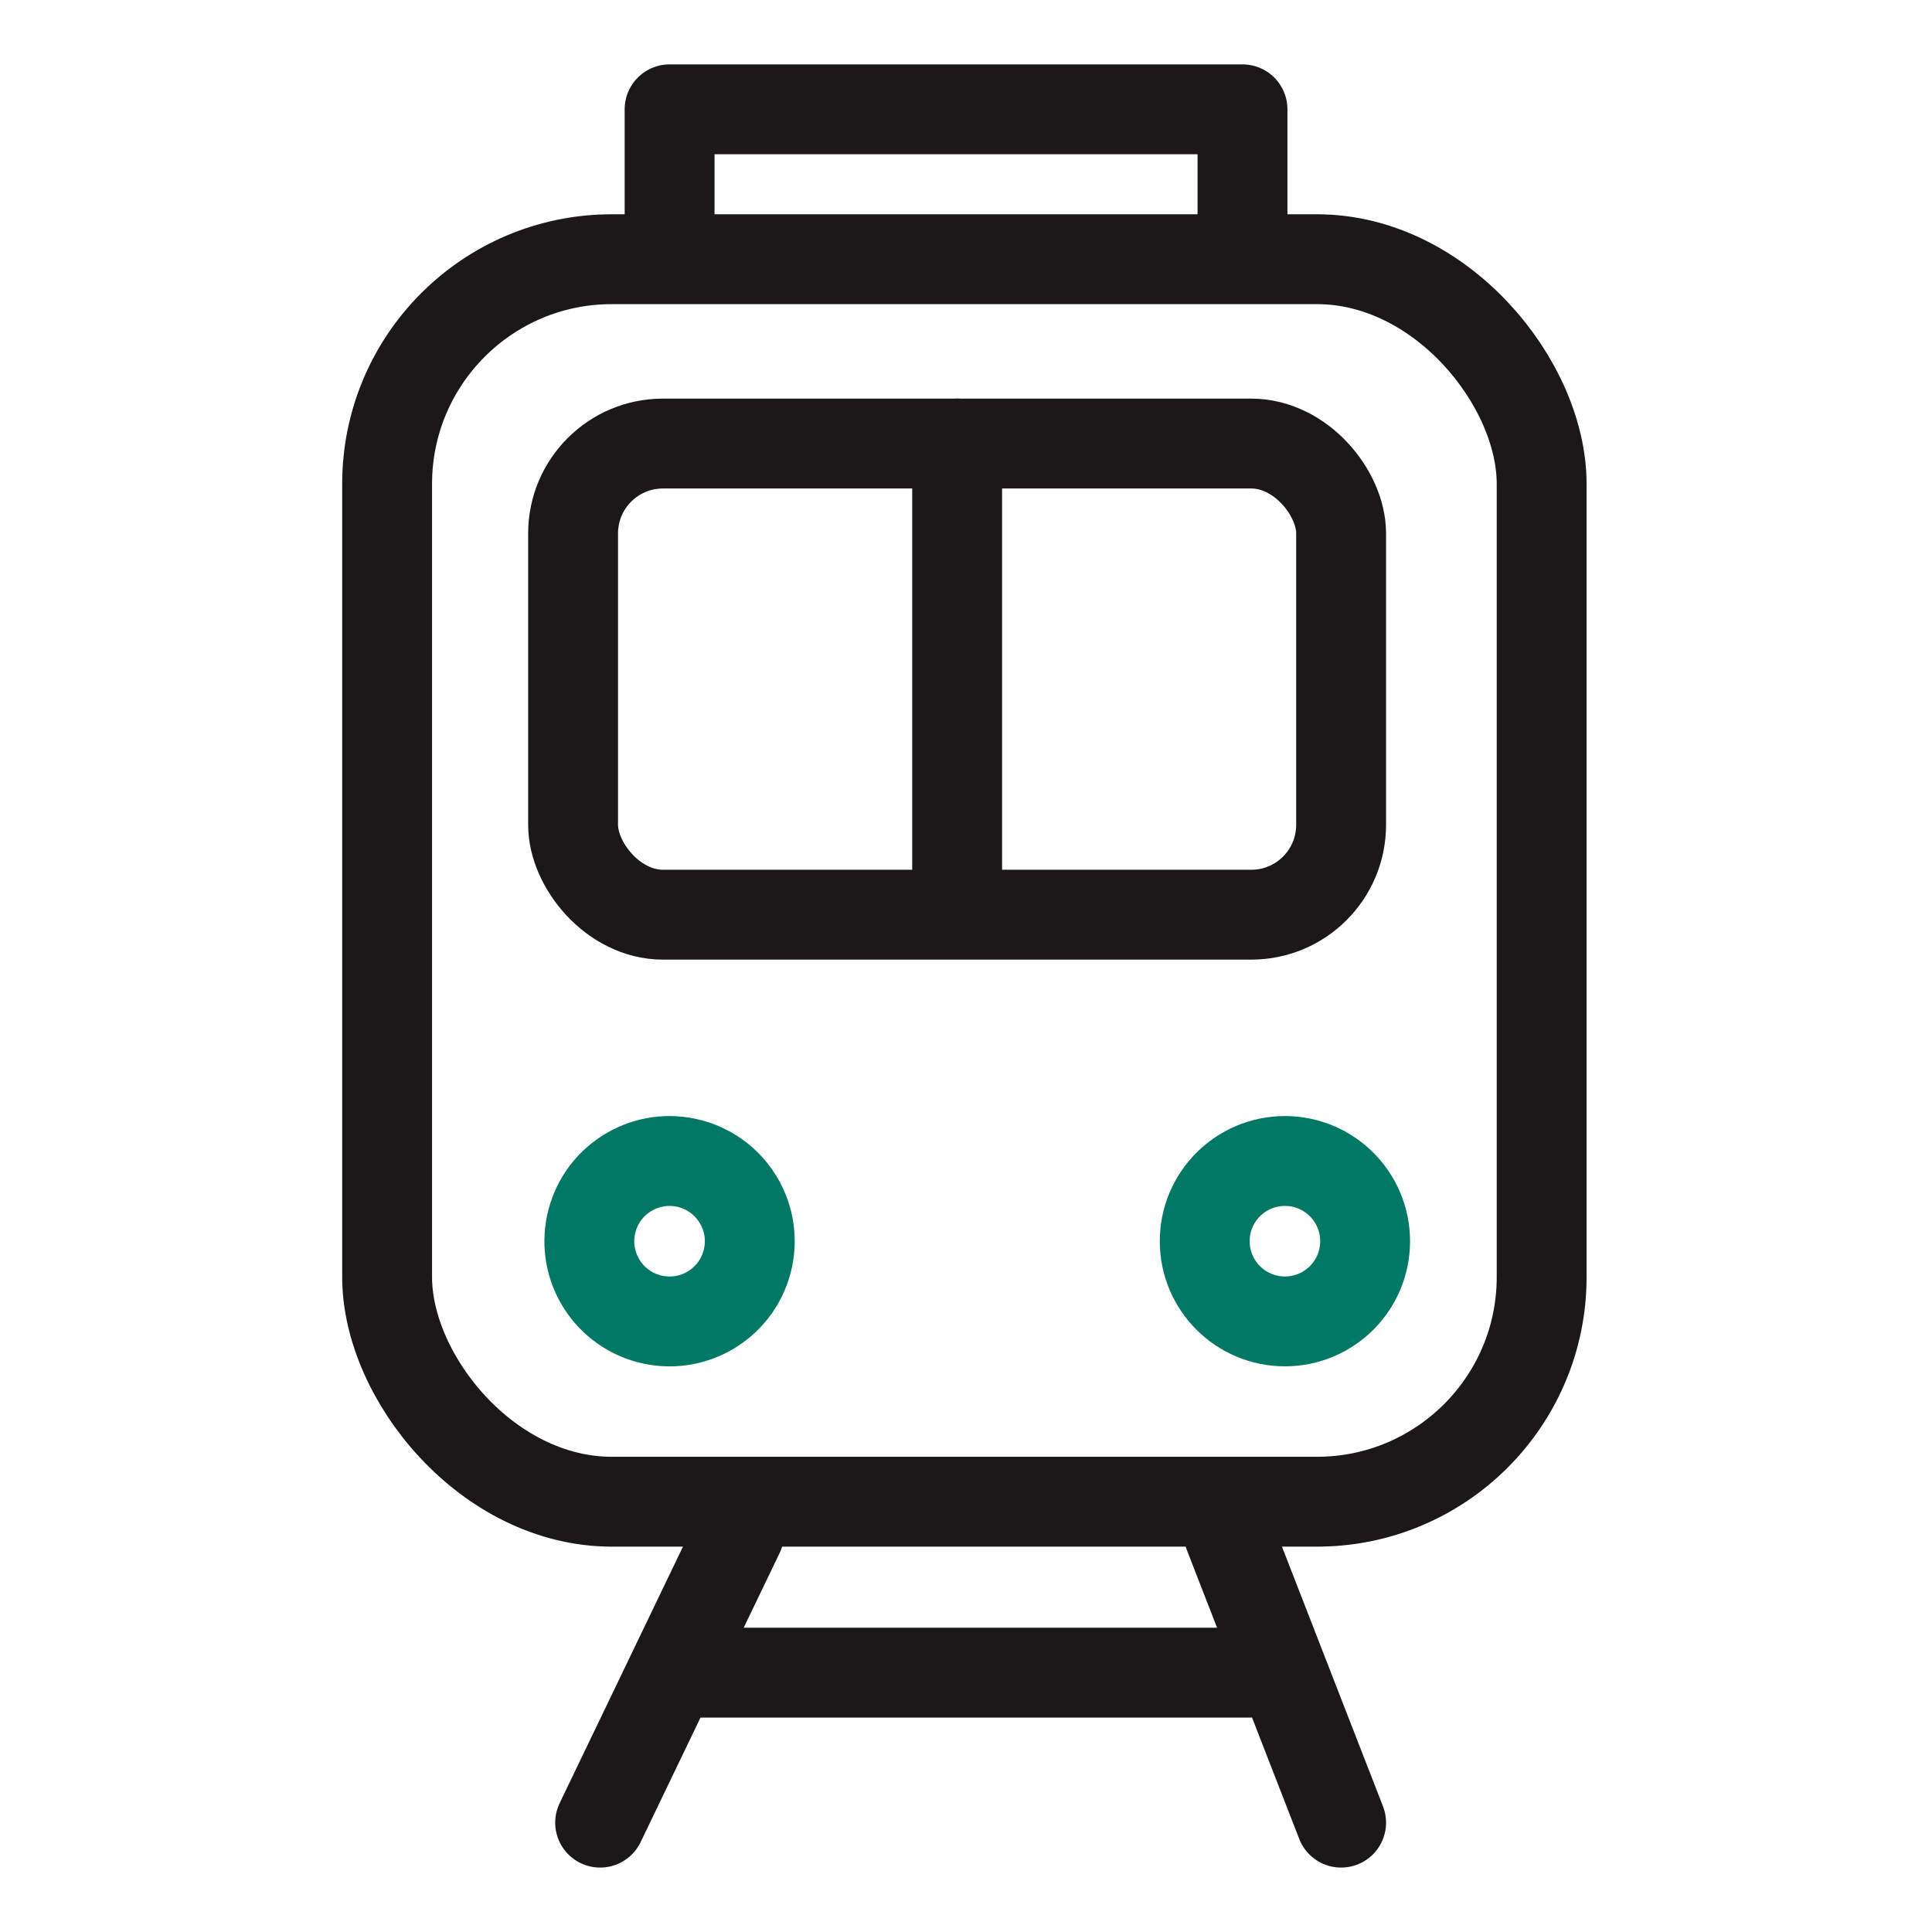
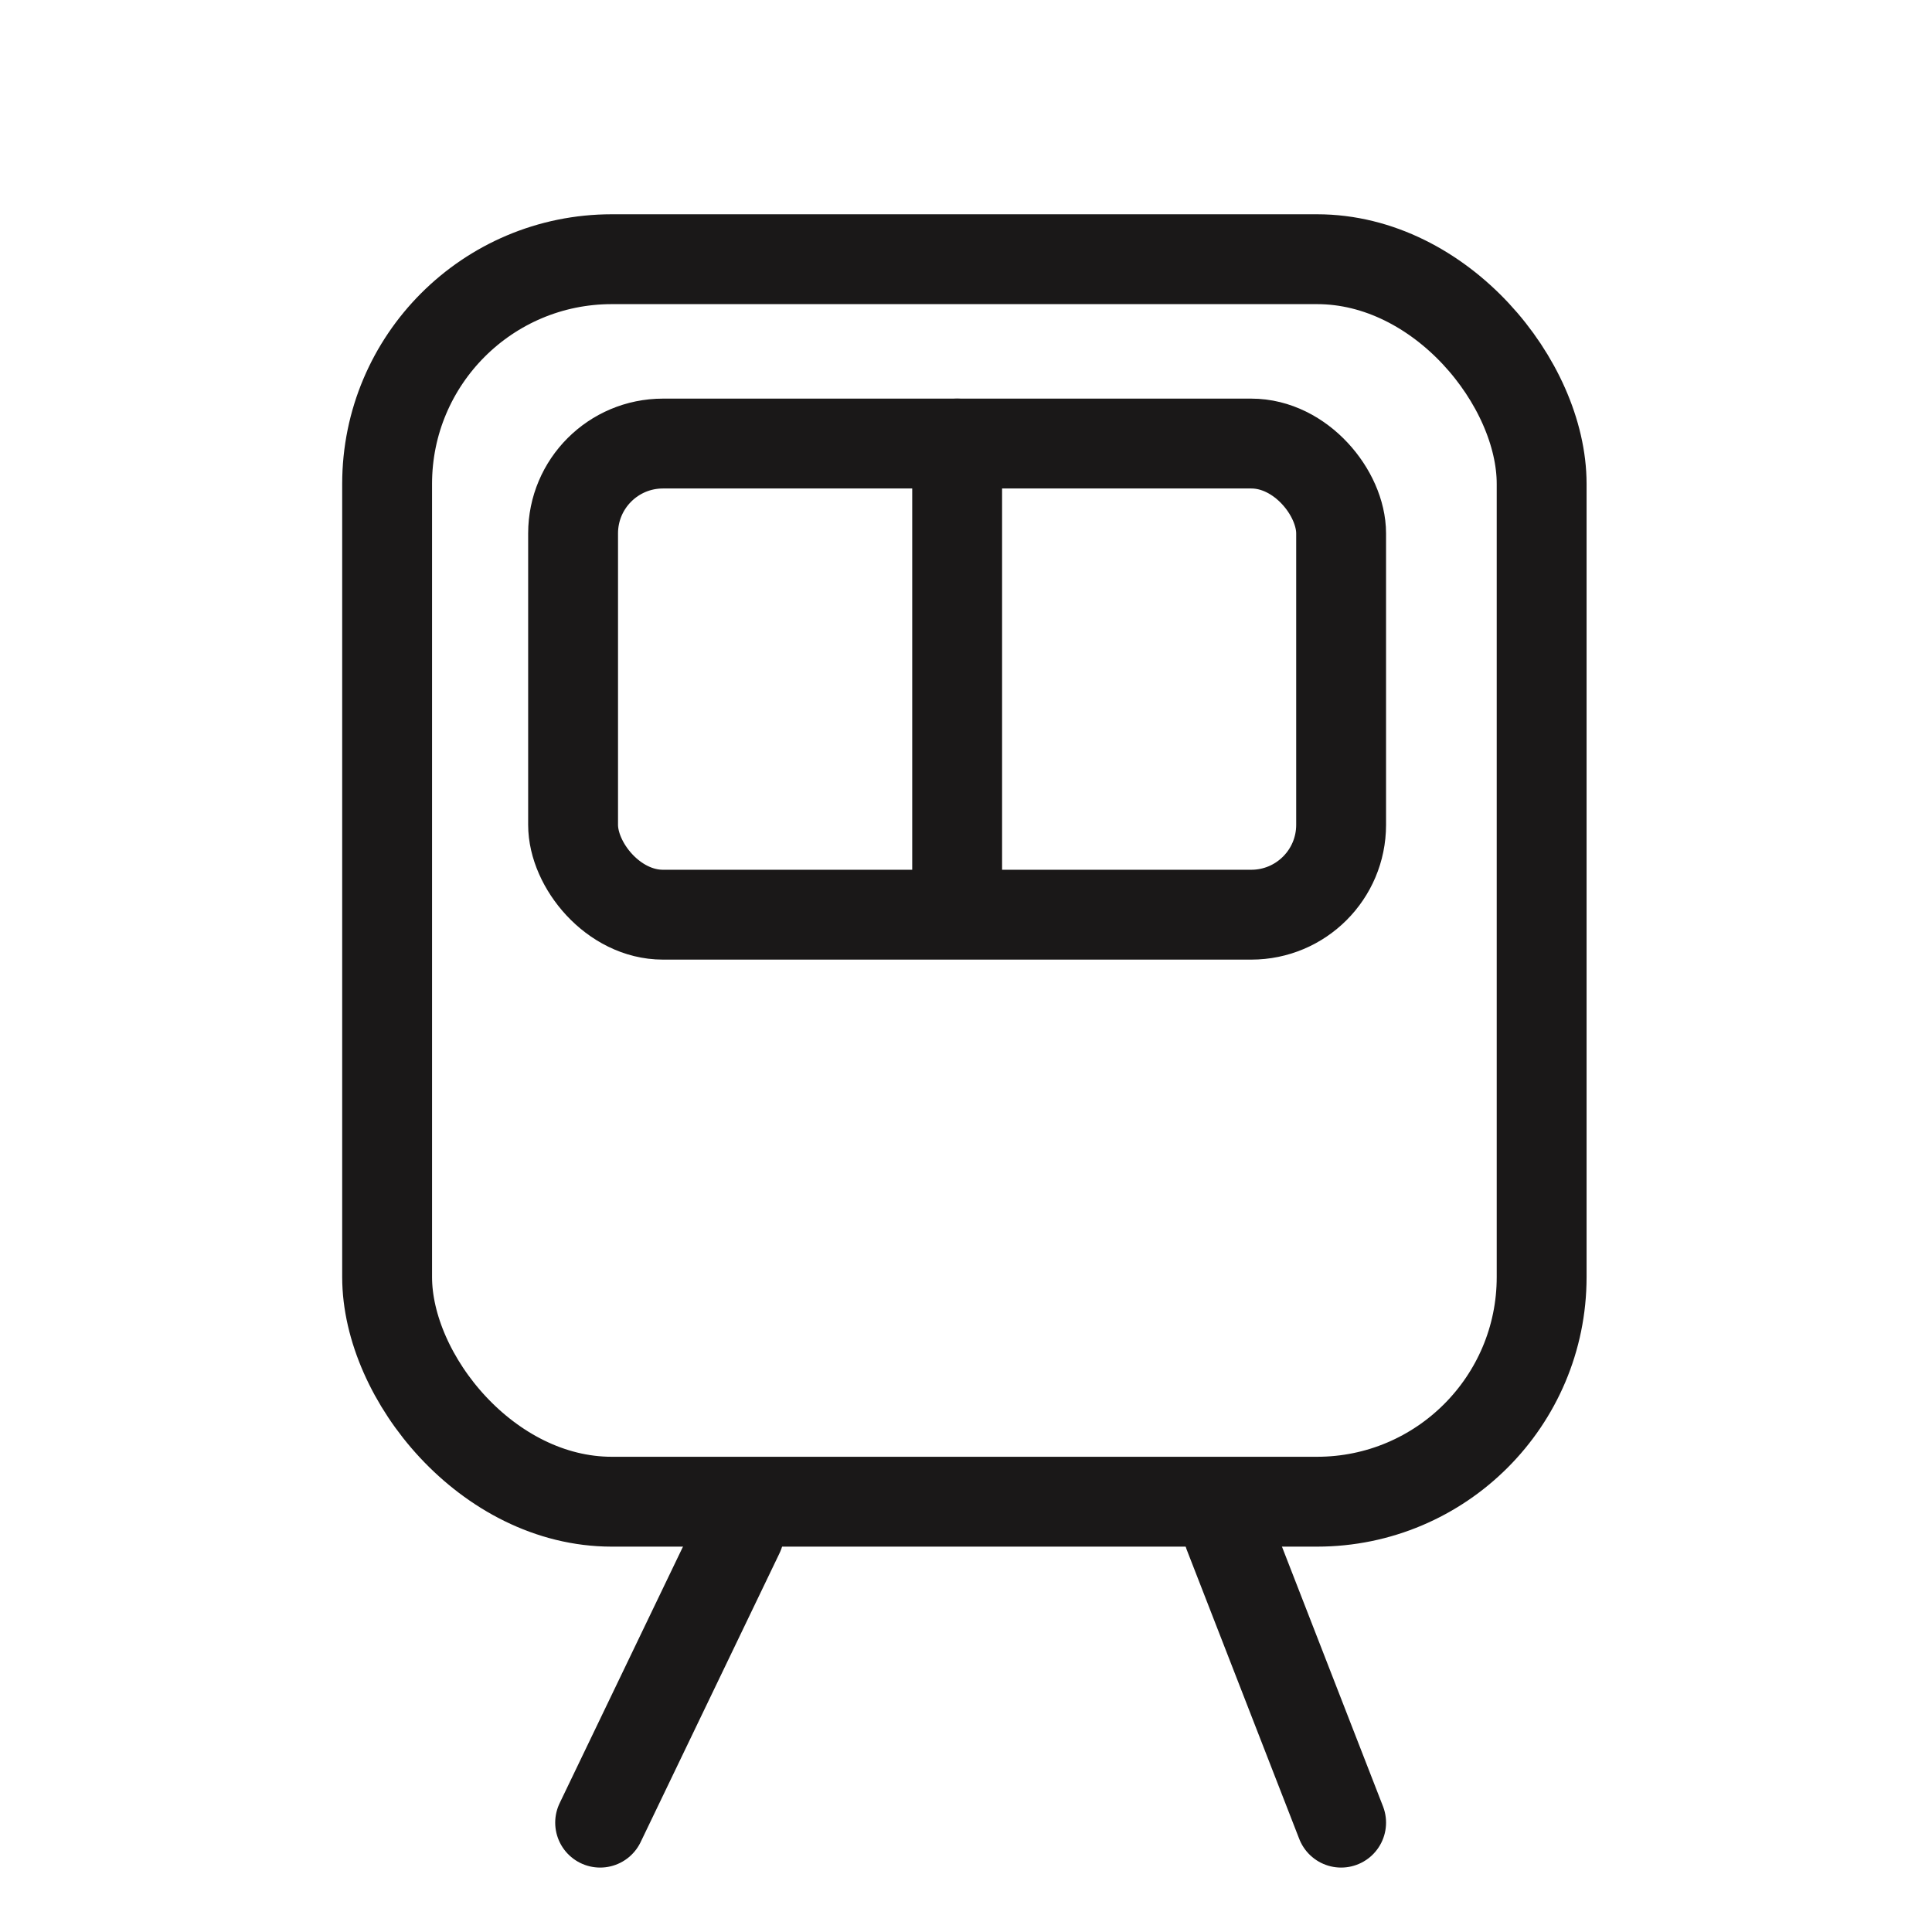
<svg xmlns="http://www.w3.org/2000/svg" width="43" height="43" viewBox="0 0 43 43">
  <defs>
    <clipPath id="clip-path">
      <rect id="Rectangle_24424" data-name="Rectangle 24424" width="43" height="43" transform="translate(-2602 -393)" fill="#fff" />
    </clipPath>
  </defs>
  <g id="Mask_Group_67585" data-name="Mask Group 67585" transform="translate(2602 393)" clip-path="url(#clip-path)">
    <g id="Group_88252" data-name="Group 88252" transform="translate(-0.285 -2.074)">
      <rect id="Rectangle_24422" data-name="Rectangle 24422" width="25.696" height="27.654" rx="5" transform="translate(-2593.099 -385.157)" fill="none" stroke="#1a1818" stroke-linecap="round" stroke-linejoin="round" stroke-miterlimit="10" stroke-width="2" />
      <rect id="Rectangle_24423" data-name="Rectangle 24423" width="17.094" height="10.486" rx="2" transform="translate(-2588.96 -381.054)" fill="none" stroke="#1a1818" stroke-linecap="round" stroke-linejoin="round" stroke-miterlimit="10" stroke-width="2" />
-       <line id="Line_1135" data-name="Line 1135" x2="12.232" transform="translate(-2586.159 -353.698)" fill="none" stroke="#1a1818" stroke-linecap="round" stroke-miterlimit="10" stroke-width="2" />
      <line id="Line_1136" data-name="Line 1136" x2="2.502" y2="6.431" transform="translate(-2574.368 -356.791)" fill="none" stroke="#1a1818" stroke-linecap="round" stroke-miterlimit="10" stroke-width="2" />
      <line id="Line_1137" data-name="Line 1137" x1="3.092" y2="6.431" transform="translate(-2588.358 -356.791)" fill="none" stroke="#1a1818" stroke-linecap="round" stroke-miterlimit="10" stroke-width="2" />
-       <ellipse id="Ellipse_27794" data-name="Ellipse 27794" cx="1.785" cy="1.785" rx="1.785" ry="1.785" transform="matrix(0.966, 0.259, -0.259, 0.966, -2588.075, -365.487)" fill="none" stroke="#007864" stroke-linecap="round" stroke-linejoin="round" stroke-miterlimit="10" stroke-width="2" />
-       <ellipse id="Ellipse_27795" data-name="Ellipse 27795" cx="1.785" cy="1.785" rx="1.785" ry="1.785" transform="translate(-2574.902 -365.086)" fill="none" stroke="#007864" stroke-linecap="round" stroke-linejoin="round" stroke-miterlimit="10" stroke-width="2" />
      <line id="Line_1138" data-name="Line 1138" y2="9.752" transform="translate(-2580.412 -381.054)" fill="none" stroke="#1a1818" stroke-linecap="round" stroke-miterlimit="10" stroke-width="2" />
-       <path id="Path_117655" data-name="Path 117655" d="M-2587-385.485V-389.2h12.751v3.718" transform="translate(0.188 0.707)" fill="none" stroke="#1a1818" stroke-linejoin="round" stroke-width="2" />
    </g>
  </g>
</svg>